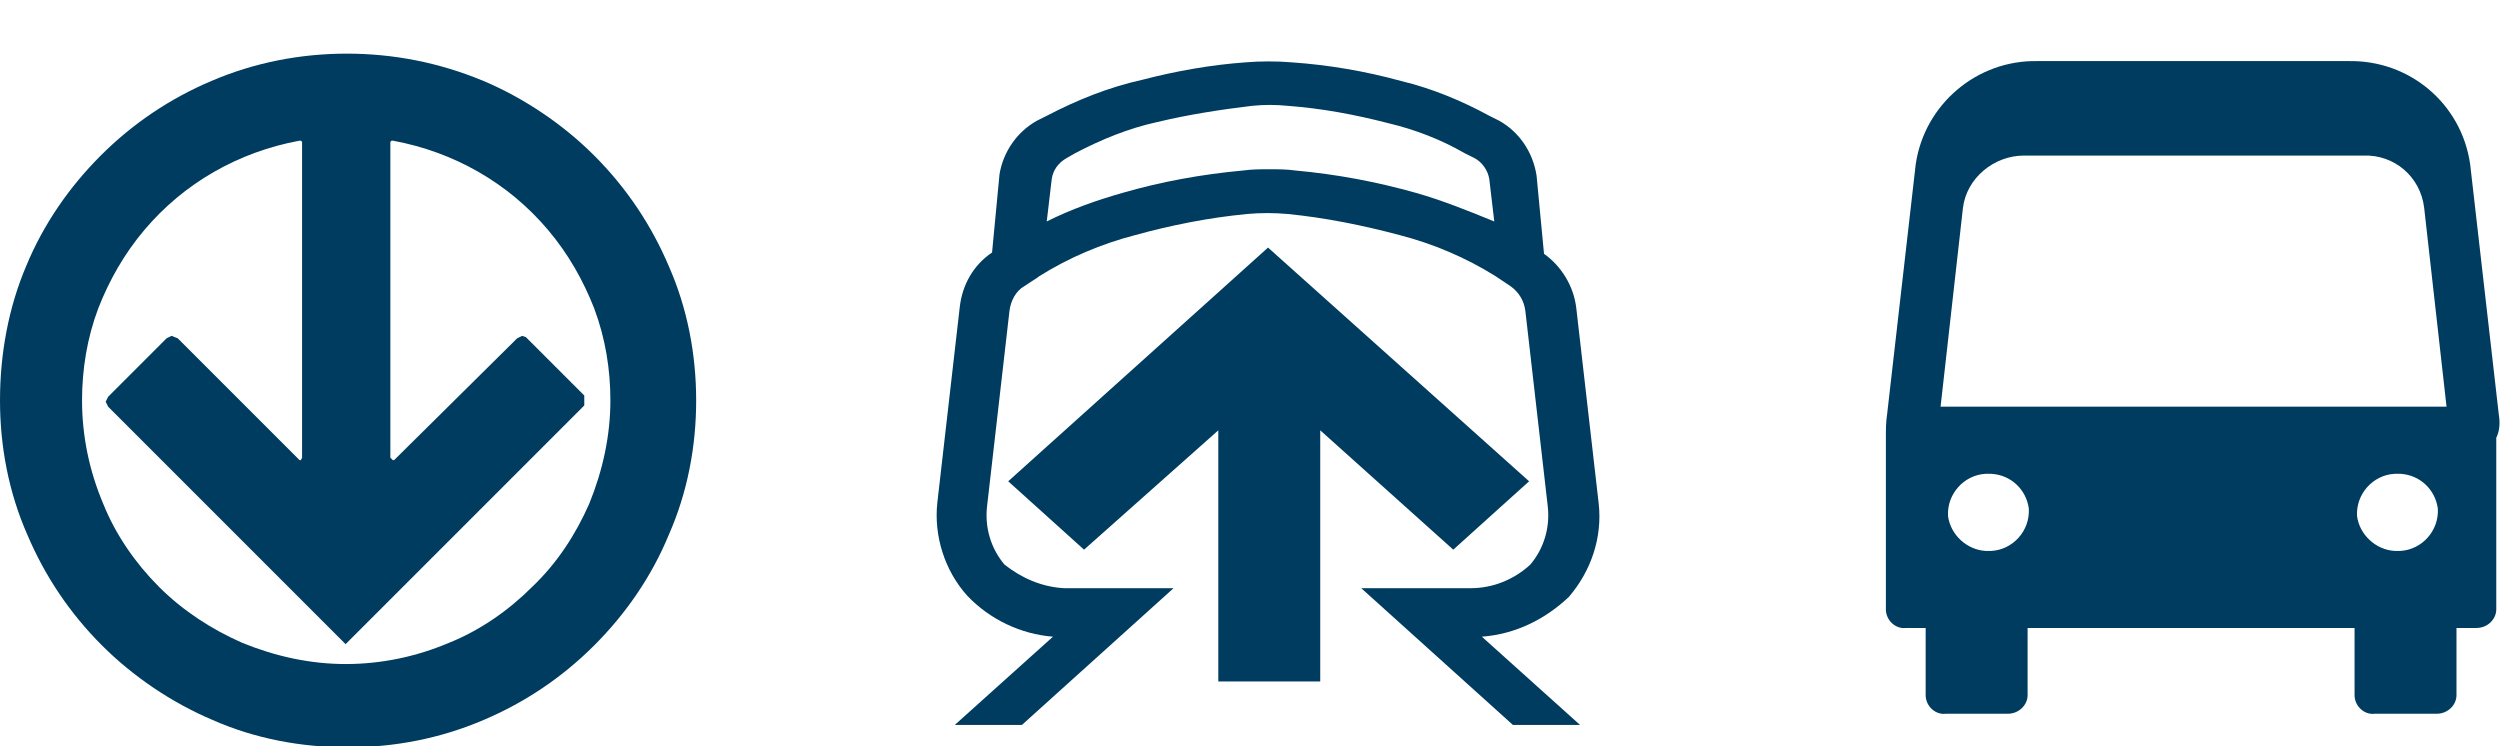
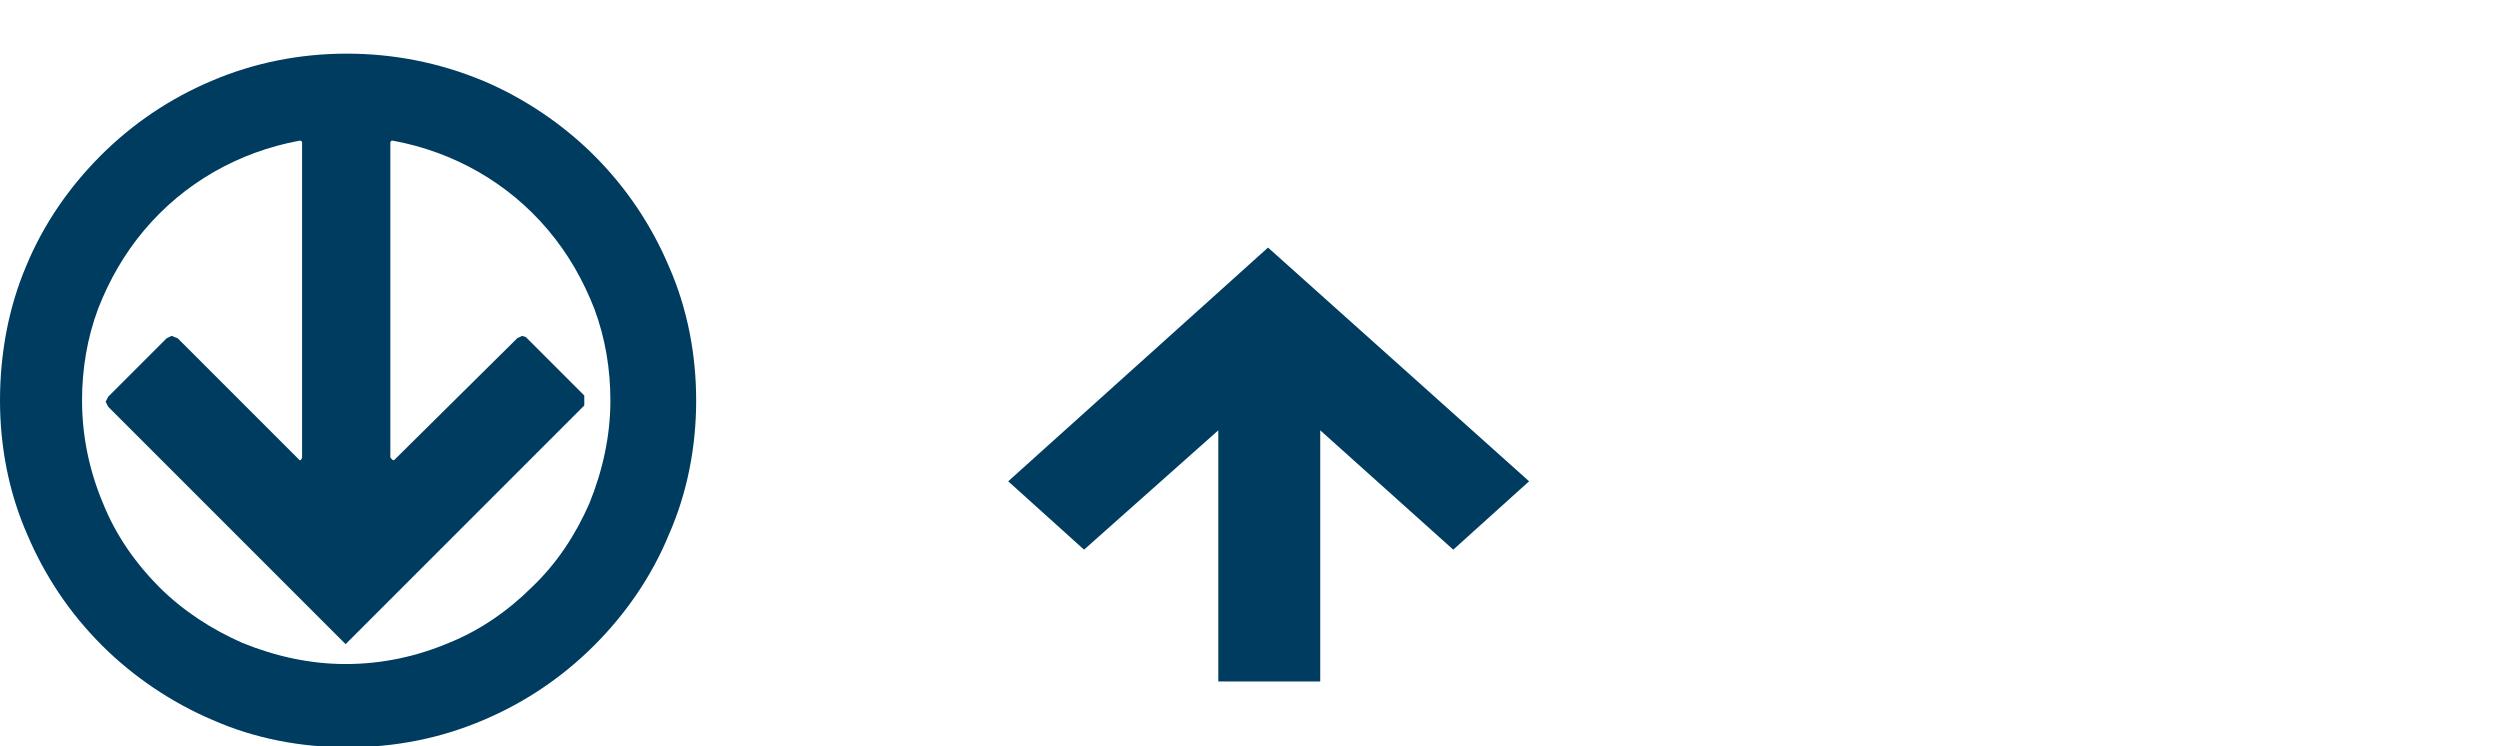
<svg xmlns="http://www.w3.org/2000/svg" width="201" height="60" viewBox="0 0 201.1 60">
  <g fill="#003c60">
    <path d="m27.9 4.3c-3.7 0-7.4.7-10.9 2.2-3.3 1.4-6.3 3.4-8.9 6-2.5 2.5-4.6 5.5-6 8.9-1.4 3.3-2.1 7-2.1 10.8 0 3.7.7 7.4 2.2 10.8 1.4 3.3 3.4 6.3 6 8.9 2.5 2.5 5.6 4.6 8.9 6 3.4 1.5 7.1 2.2 10.9 2.2 3.7 0 7.4-.7 10.9-2.2 3.3-1.4 6.3-3.4 8.9-6 2.5-2.5 4.6-5.5 6-8.9 1.5-3.4 2.2-7.1 2.2-10.8s-.7-7.4-2.2-10.8c-1.4-3.3-3.4-6.3-6-8.9-2.5-2.5-5.6-4.6-8.9-6-3.6-1.5-7.3-2.2-11-2.2m3.7 32.7-.2-.2v-25.4l.1-.1h.1c4.9.9 9.3 3.4 12.5 7.2 1.6 1.9 2.8 4 3.7 6.3.9 2.4 1.3 4.9 1.3 7.4 0 2.8-.6 5.6-1.7 8.3-1.1 2.5-2.6 4.8-4.6 6.7-1.9 1.9-4.2 3.5-6.7 4.5-2.6 1.1-5.4 1.7-8.3 1.7-2.8 0-5.6-.6-8.3-1.7-2.5-1.1-4.8-2.6-6.7-4.5s-3.5-4.2-4.5-6.7c-1.1-2.6-1.7-5.4-1.7-8.3 0-2.5.4-5 1.3-7.4.9-2.3 2.1-4.4 3.7-6.3 3.2-3.8 7.6-6.3 12.5-7.2h.1l.1.1v25.4l-.1.2h-.1l-9.8-9.8-.5-.2-.4.2-4.7 4.7-.2.4.2.4 16.7 16.7 2.4 2.4.4-.4 18.8-18.8v-.8l-4.7-4.7-.3-.1-.4.2-9.9 9.8z" />
-     <path d="m201 33.3-2.3-20.1c-.7-4.9-4.9-8.4-9.8-8.3h-25c-4.9-.1-9.1 3.5-9.8 8.3l-2.3 20.1c-.1.6-.1 1.3-.1 1.9v13.8c0 .9.8 1.6 1.6 1.5h1.6v5.4c0 .9.8 1.6 1.6 1.5h5c.9 0 1.6-.7 1.6-1.5v-5.4h26.3v5.4c0 .9.8 1.6 1.6 1.5h5c.9 0 1.6-.7 1.6-1.5v-5.4h1.6c.9 0 1.6-.7 1.6-1.5v-13.8c.3-.6.3-1.3.2-1.9m-44.3 8.2c-.1-1.8 1.3-3.3 3-3.4h.5c1.6.1 2.8 1.3 3 2.8.1 1.8-1.3 3.3-3 3.4-.2 0-.3 0-.5 0-1.5-.1-2.8-1.3-3-2.8m-.6-8.8 1.8-16c.3-2.4 2.5-4.2 4.9-4.2h27.3c2.5-.1 4.6 1.7 4.9 4.2l1.8 16zm33.5 8.8c-.1-1.8 1.3-3.3 3-3.4h.5c1.6.1 2.8 1.3 3 2.8.1 1.8-1.3 3.3-3 3.4-.2 0-.3 0-.5 0-1.5-.1-2.8-1.3-3-2.8" />
    <path d="m123 38.7-21-18.8-20.9 18.8 6.1 5.5 10.8-9.6v20.2h8.2v-20.2l10.7 9.6z" />
-     <path d="m126.2 48c1.8-2.1 2.7-4.8 2.4-7.5l-1.8-15.7c-.2-1.8-1.2-3.4-2.6-4.4l-.6-6.3c-.3-1.9-1.4-3.5-3-4.4l-.8-.4c-2.2-1.2-4.6-2.2-7.1-2.8-2.9-.8-5.9-1.3-8.8-1.5-1.2-.1-2.5-.1-3.7 0-2.8.2-5.6.7-8.3 1.4-2.7.6-5.2 1.6-7.7 2.9l-.8.4c-1.6.9-2.7 2.5-3 4.3l-.6 6.3c-1.5 1-2.4 2.6-2.6 4.4l-1.8 15.7c-.3 2.7.6 5.5 2.4 7.5 1.8 1.9 4.3 3.1 6.9 3.3l-7.9 7.1h5.4l12.2-11h-8.8c-1.8-.1-3.4-.8-4.8-1.9-1.1-1.3-1.6-3-1.4-4.7l1.8-15.7c.1-.8.5-1.6 1.2-2 .6-.4 1.1-.7 1.2-.8 2.4-1.5 5-2.6 7.7-3.3 2.9-.8 5.9-1.4 9-1.7 1.1-.1 2.2-.1 3.3 0 3 .3 6 .9 9 1.7 2.7.7 5.3 1.8 7.7 3.3 0 0 .3.2.6.4l.6.4c.7.5 1.1 1.2 1.2 2l1.8 15.7c.2 1.7-.3 3.4-1.4 4.7-1.3 1.2-3 1.9-4.8 1.9h-8.8l12.2 11h5.4l-7.9-7.1c2.7-.2 5.1-1.4 7-3.2m-12.3-32.5c-3.2-.9-6.4-1.5-9.7-1.8-.7-.1-1.4-.1-2.1-.1s-1.4 0-2.1.1c-3.3.3-6.6.9-9.7 1.8-2.1.6-4.1 1.3-6.1 2.3l.4-3.4c.1-.7.5-1.3 1.2-1.7l.7-.4c2.1-1.1 4.3-2 6.6-2.5 2.5-.6 5.1-1 7.6-1.3 1-.1 1.9-.1 2.9 0 2.7.2 5.4.7 8.1 1.4 2.1.5 4.2 1.3 6.1 2.4l.8.4c.6.3 1.1 1 1.2 1.7l.4 3.4c-2.2-.9-4.2-1.7-6.3-2.3" />
  </g>
</svg>